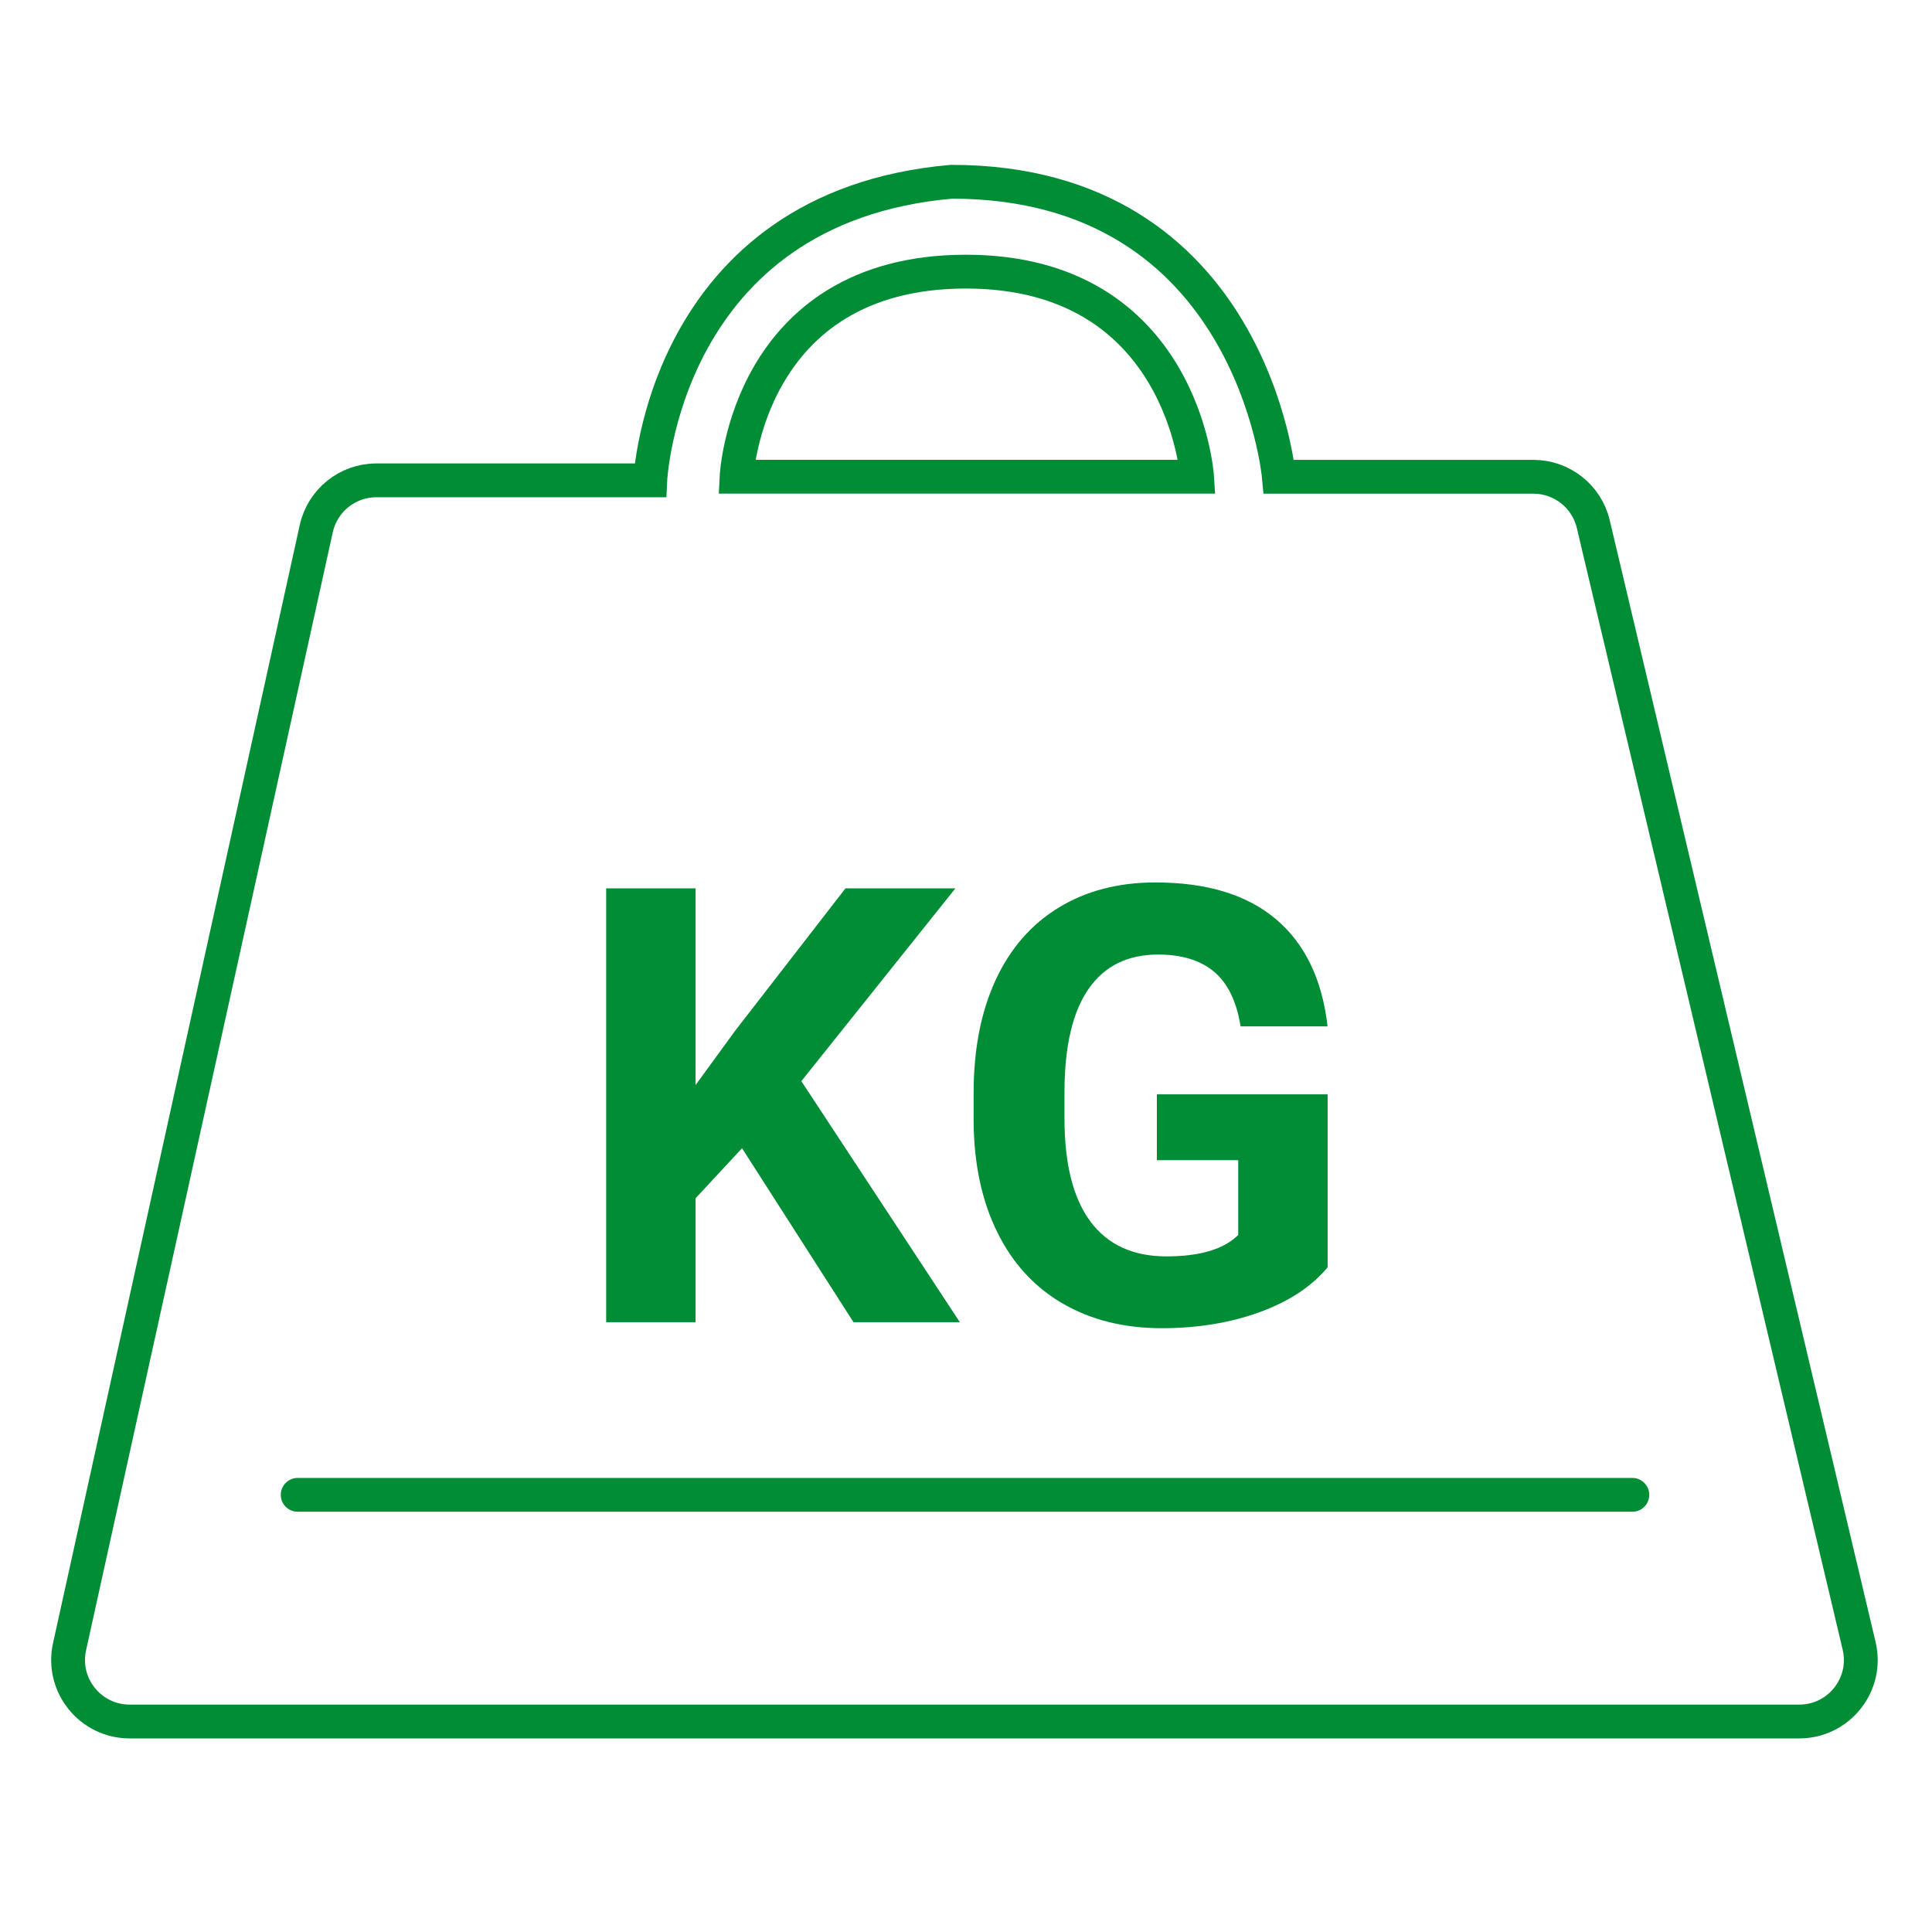
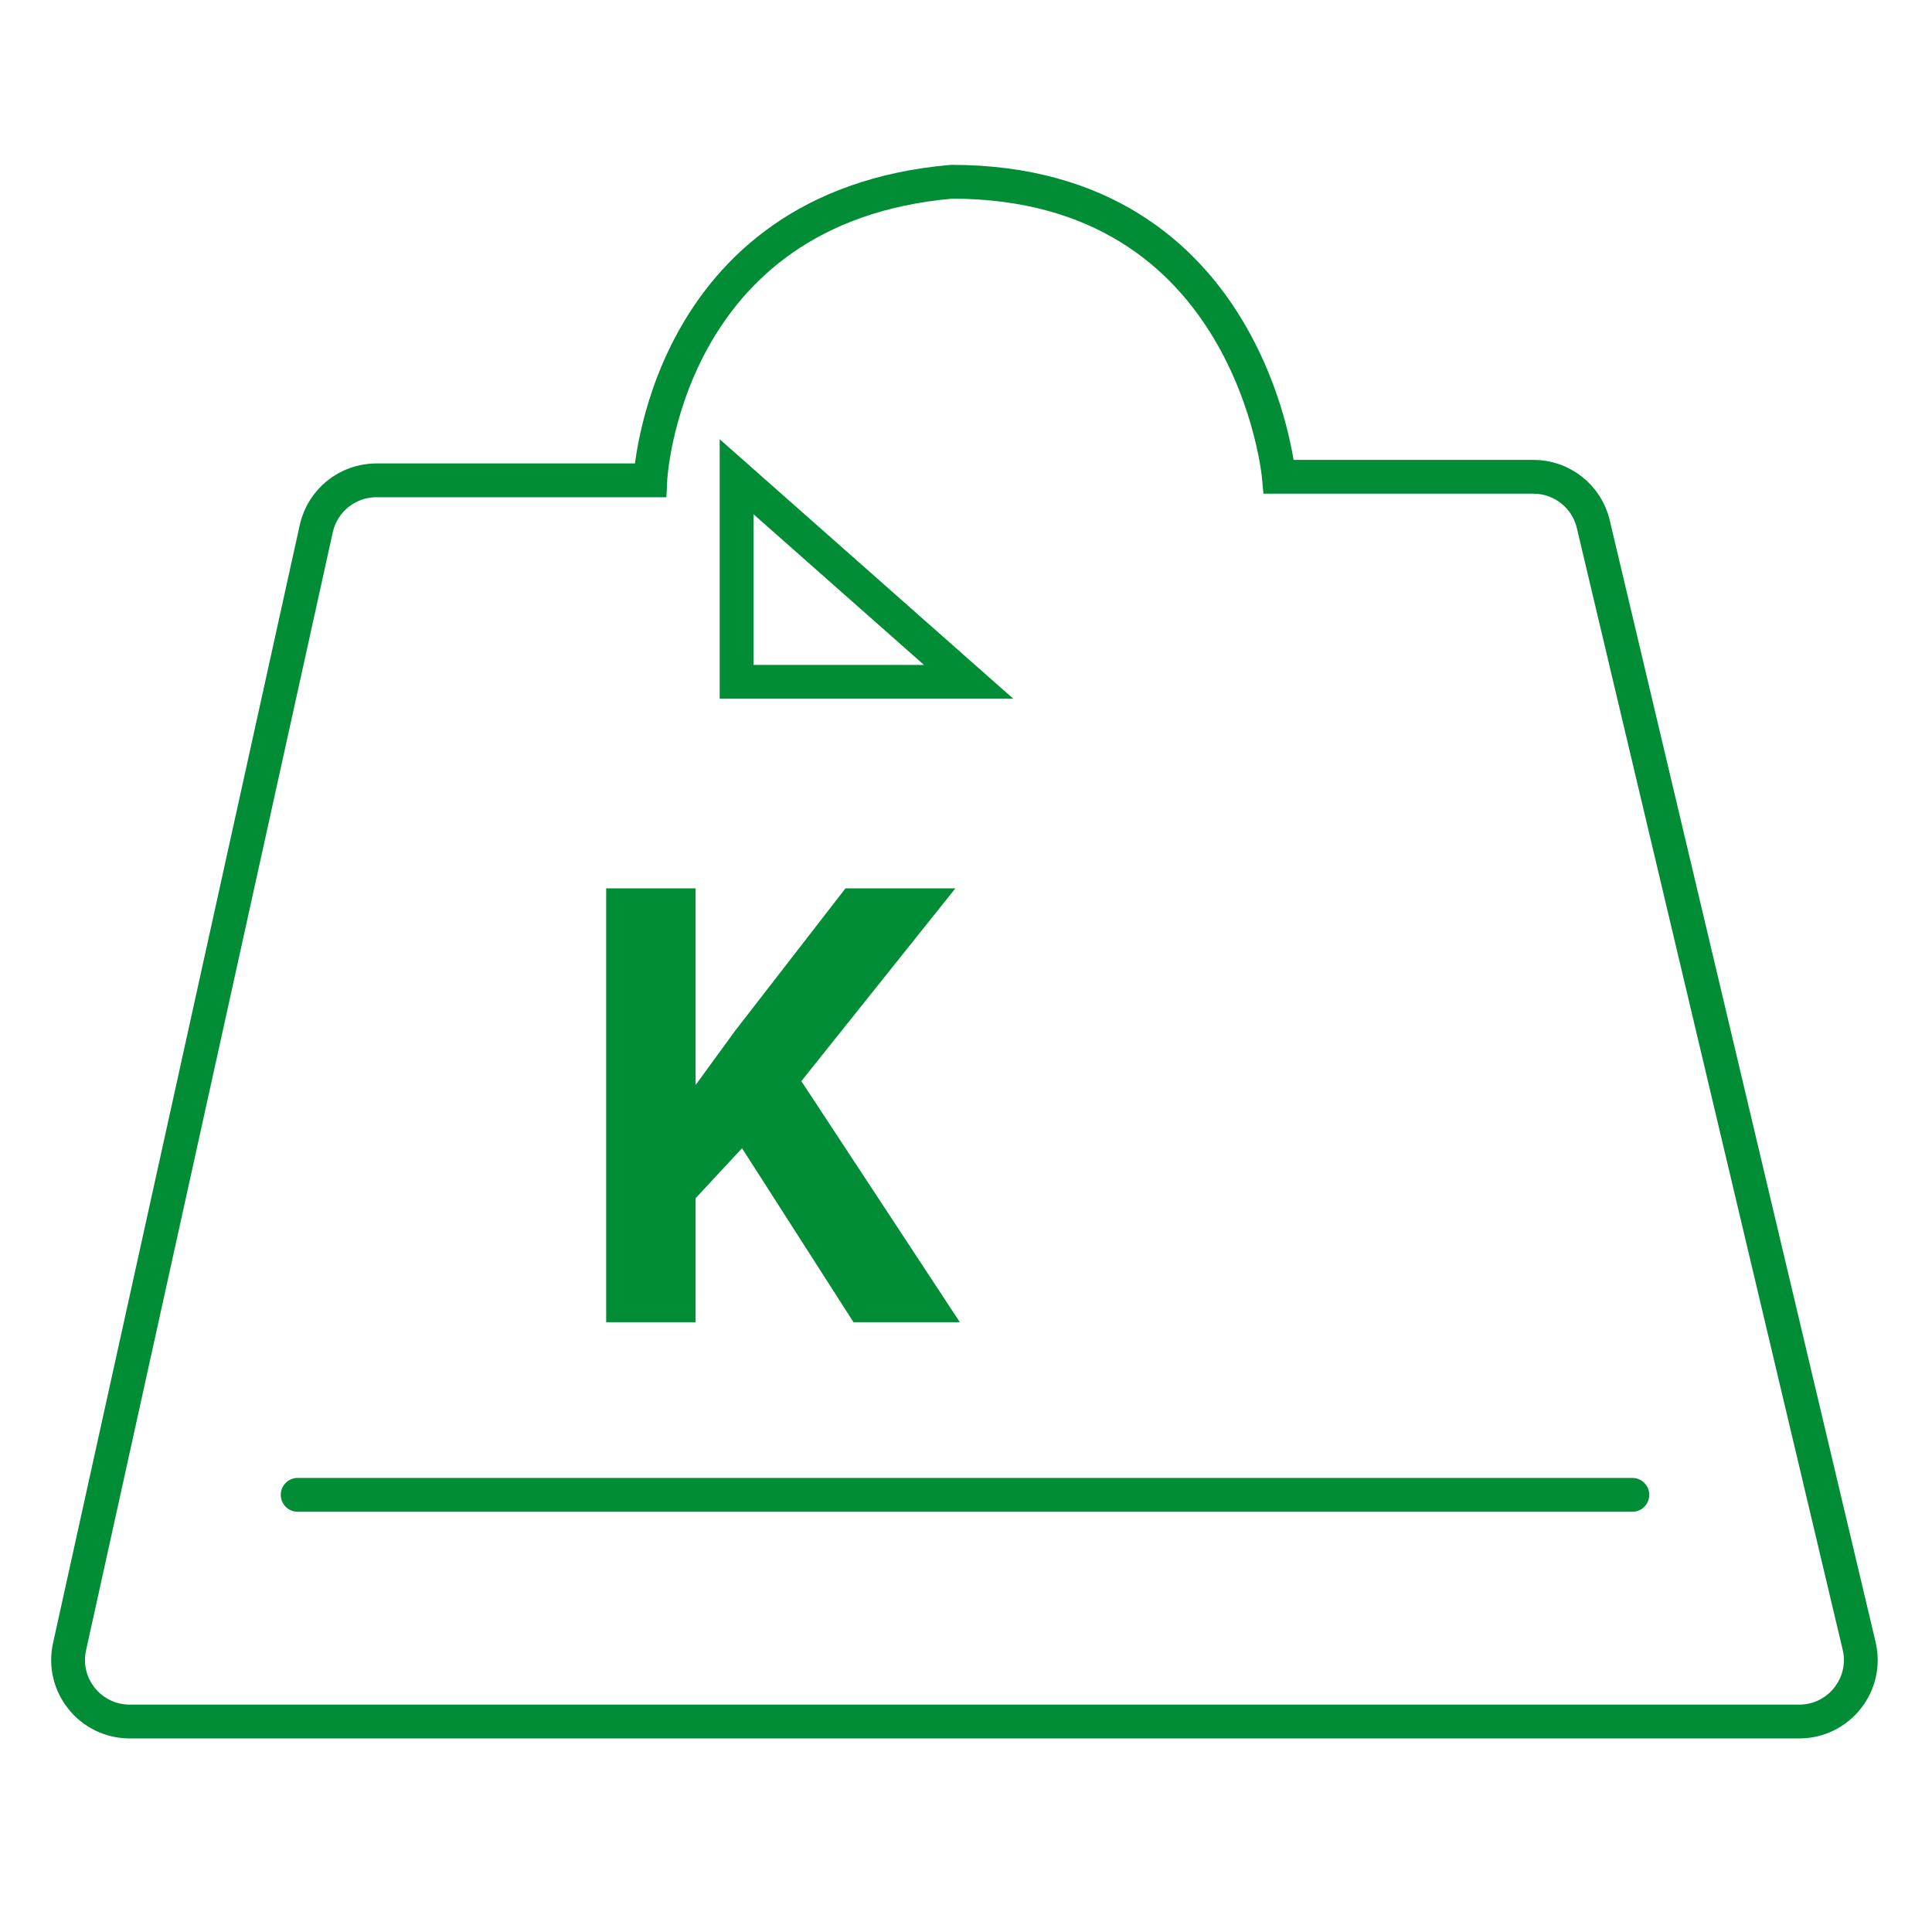
<svg xmlns="http://www.w3.org/2000/svg" version="1.1" x="0px" y="0px" viewBox="0 0 400 400" style="enable-background:new 0 0 400 400;" xml:space="preserve">
  <style type="text/css">
	.st0{fill:url(#SVGID_1_);stroke:#FFFFFF;stroke-width:0.5;stroke-miterlimit:10;}
	.st1{fill:url(#SVGID_2_);stroke:#FFFFFF;stroke-width:0.5;stroke-miterlimit:10;}
	.st2{fill:#C6C6C6;stroke:#DADADA;stroke-width:0.5;stroke-miterlimit:10;}
	.st3{fill-rule:evenodd;clip-rule:evenodd;fill:#C6C6C6;stroke:#DADADA;stroke-width:0.5;stroke-miterlimit:10;}
	.st4{fill-rule:evenodd;clip-rule:evenodd;fill:#C6C6C6;stroke:#FFFFFF;stroke-width:0.5;stroke-miterlimit:10;}
	.st5{fill-rule:evenodd;clip-rule:evenodd;fill:#95C11F;stroke:#DADADA;stroke-width:0.5;stroke-miterlimit:10;}
	.st6{fill:#36A9E1;stroke:#DADADA;stroke-width:0.5;stroke-miterlimit:10;}
	.st7{fill:#662483;stroke:#DADADA;stroke-width:0.5;stroke-miterlimit:10;}
	.st8{fill:#008D36;stroke:#DADADA;stroke-width:0.5;stroke-miterlimit:10;}
	.st9{fill:#7FC698;stroke:#FFFFFF;stroke-width:0.5;stroke-miterlimit:10;}
	.st10{fill-rule:evenodd;clip-rule:evenodd;fill:#7FC698;stroke:#FFFFFF;stroke-width:0.5;stroke-miterlimit:10;}
	.st11{fill-rule:evenodd;clip-rule:evenodd;fill:#008D36;stroke:#FFFFFF;stroke-width:0.5;stroke-miterlimit:10;}
	.st12{fill:#008D36;stroke:#FFFFFF;stroke-width:0.5;stroke-miterlimit:10;}
	.st13{fill:none;stroke:#95C11F;stroke-width:2;stroke-miterlimit:10;stroke-dasharray:2,2;}
	.st14{fill:none;stroke:#36A9E1;stroke-width:2;stroke-miterlimit:10;}
	.st15{fill:none;stroke:#36A9E1;stroke-width:2;stroke-miterlimit:10;stroke-dasharray:1.986,1.986;}
	.st16{fill:none;stroke:#36A9E1;stroke-width:2;stroke-miterlimit:10;stroke-dasharray:2.031,2.031;}
	.st17{fill:none;stroke:#878787;stroke-width:2;stroke-miterlimit:10;}
	.st18{fill:none;stroke:#878787;stroke-width:2;stroke-miterlimit:10;stroke-dasharray:2.002,2.002;}
	.st19{fill:none;stroke:#878787;stroke-width:2;stroke-miterlimit:10;stroke-dasharray:1.988,1.988;}
	.st20{fill:none;stroke:#00983A;stroke-width:2;stroke-miterlimit:10;stroke-dasharray:2,2;}
	.st21{fill:none;stroke:#878787;stroke-width:2;stroke-miterlimit:10;stroke-dasharray:2,2;}
	.st22{fill:none;stroke:#662483;stroke-width:2;stroke-miterlimit:10;stroke-dasharray:2,2;}
	.st23{fill:none;stroke:#575756;stroke-linecap:round;stroke-linejoin:round;stroke-miterlimit:10;}
	.st24{fill:none;stroke:#EA5B0C;stroke-width:7;stroke-miterlimit:10;}
	.st25{fill:#EA5B0C;}
	.st26{fill:none;stroke:#EA5B0C;stroke-width:7;stroke-linecap:round;stroke-miterlimit:10;}
	.st27{fill:none;stroke:#009FE3;stroke-width:7;stroke-miterlimit:10;}
	.st28{fill:#36A9E1;}
	.st29{fill:none;stroke:#009FE3;stroke-width:7;stroke-linecap:round;stroke-miterlimit:10;}
	.st30{fill:none;stroke:#008D36;stroke-width:7;stroke-miterlimit:10;}
	.st31{fill:none;stroke:#008D36;stroke-width:7;stroke-linecap:round;stroke-miterlimit:10;}
	.st32{fill:#008D36;}
</style>
  <g id="background">
</g>
  <g id="maps">
</g>
  <g id="data_and_text">
</g>
  <g id="weight_icon">
    <path class="st30" d="M14.4,340.93l51.08-231.48c1.29-5.84,6.46-10,12.44-10h56.71c0,0,2.61-56.61,62.38-61.82   c62.29,0,67.77,61.08,67.77,61.08h52.69c5.91,0,11.04,4.06,12.4,9.8l55.04,232.23c1.9,8-4.17,15.68-12.4,15.68H26.84   C18.69,356.41,12.64,348.88,14.4,340.93z" />
-     <path class="st30" d="M152.5,98.7c0,0,2.06-42.34,47.3-42.46s48.04,42.46,48.04,42.46H152.5z" />
+     <path class="st30" d="M152.5,98.7s48.04,42.46,48.04,42.46H152.5z" />
    <g>
      <path class="st32" d="M153.63,237.73l-9.62,10.36v25.66H125.5v-89.82h18.51v40.72l8.14-11.17l22.89-29.55h22.76l-31.89,39.91    l32.82,49.91h-22.02L153.63,237.73z" />
-       <path class="st32" d="M274.86,262.4c-3.33,3.99-8.04,7.08-14.13,9.29c-6.09,2.2-12.83,3.3-20.23,3.3c-7.77,0-14.59-1.7-20.45-5.09    c-5.86-3.39-10.39-8.32-13.57-14.78c-3.19-6.46-4.82-14.04-4.9-22.76v-6.11c0-8.97,1.51-16.73,4.53-23.29    c3.02-6.56,7.38-11.58,13.08-15.05c5.7-3.48,12.37-5.21,20.02-5.21c10.65,0,18.98,2.54,24.98,7.62c6,5.08,9.56,12.47,10.67,22.18    h-18.01c-0.82-5.14-2.64-8.9-5.46-11.29c-2.82-2.38-6.69-3.58-11.63-3.58c-6.29,0-11.08,2.37-14.37,7.09    c-3.29,4.73-4.96,11.76-5,21.1v5.74c0,9.42,1.79,16.53,5.37,21.34s8.82,7.22,15.73,7.22c6.95,0,11.91-1.48,14.87-4.44V240.2    h-16.84v-13.63h35.35V262.4z" />
    </g>
    <line class="st31" x1="61.63" y1="309.49" x2="337.96" y2="309.49" />
  </g>
</svg>